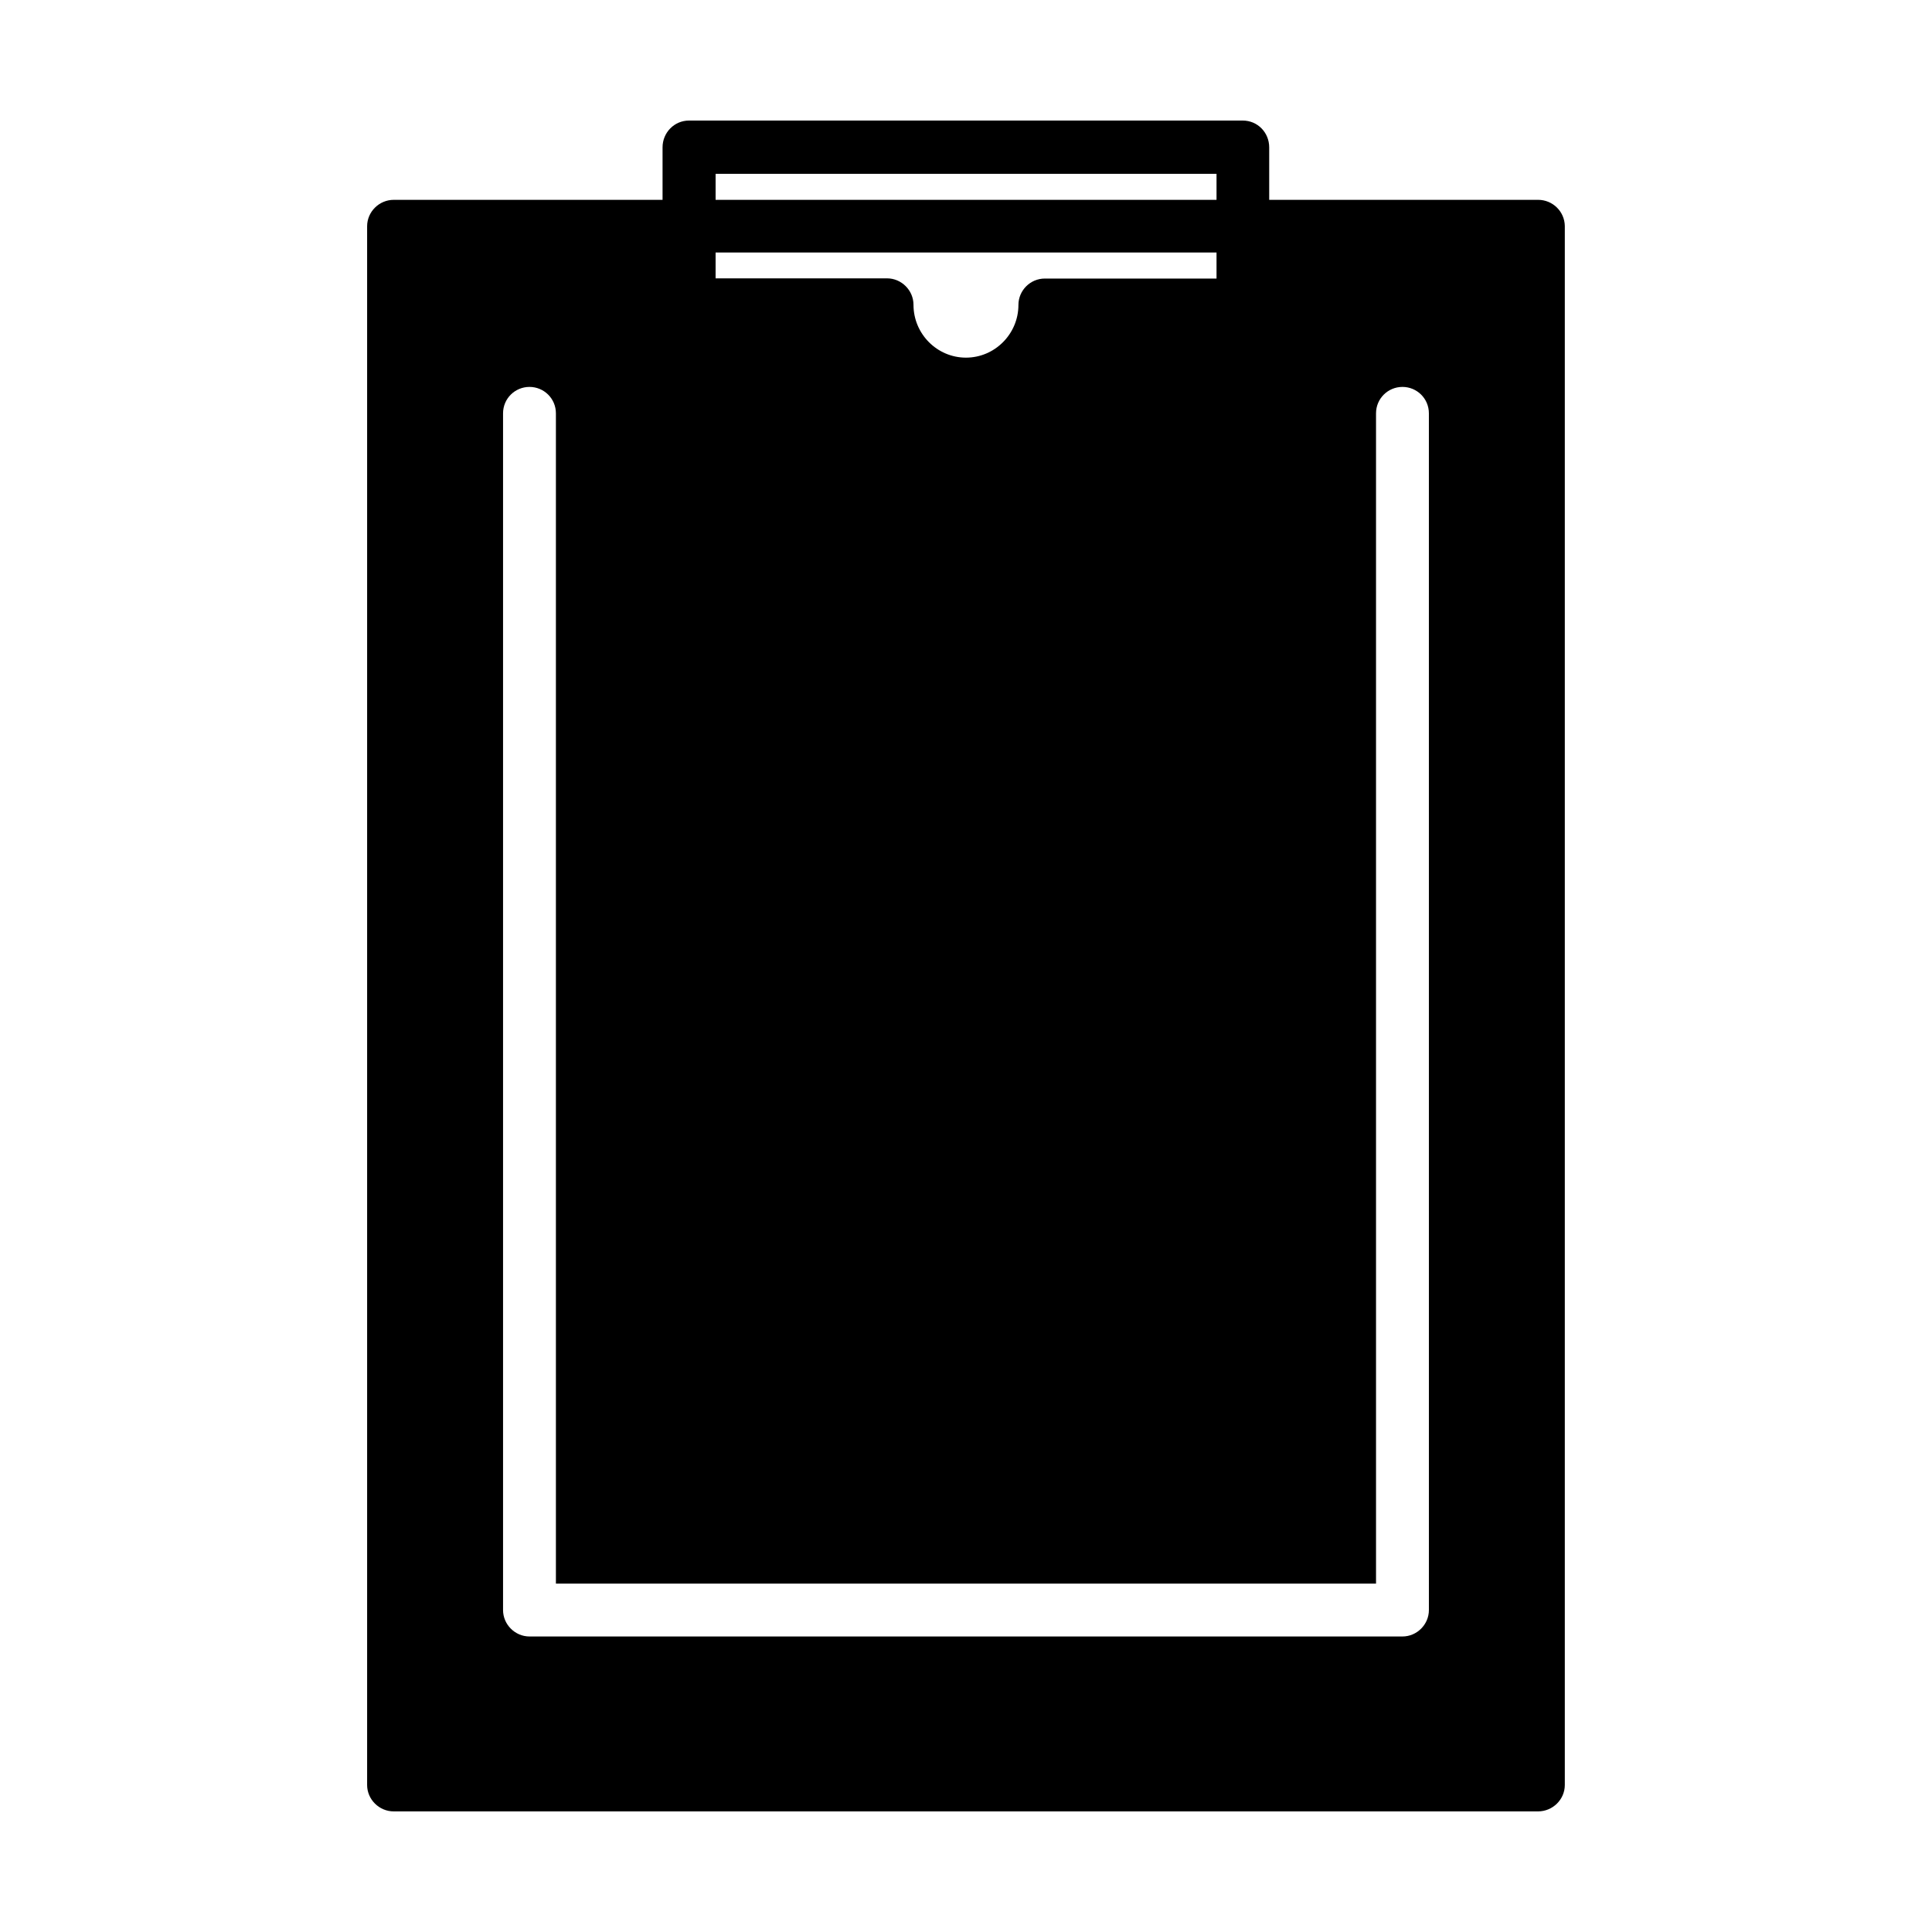
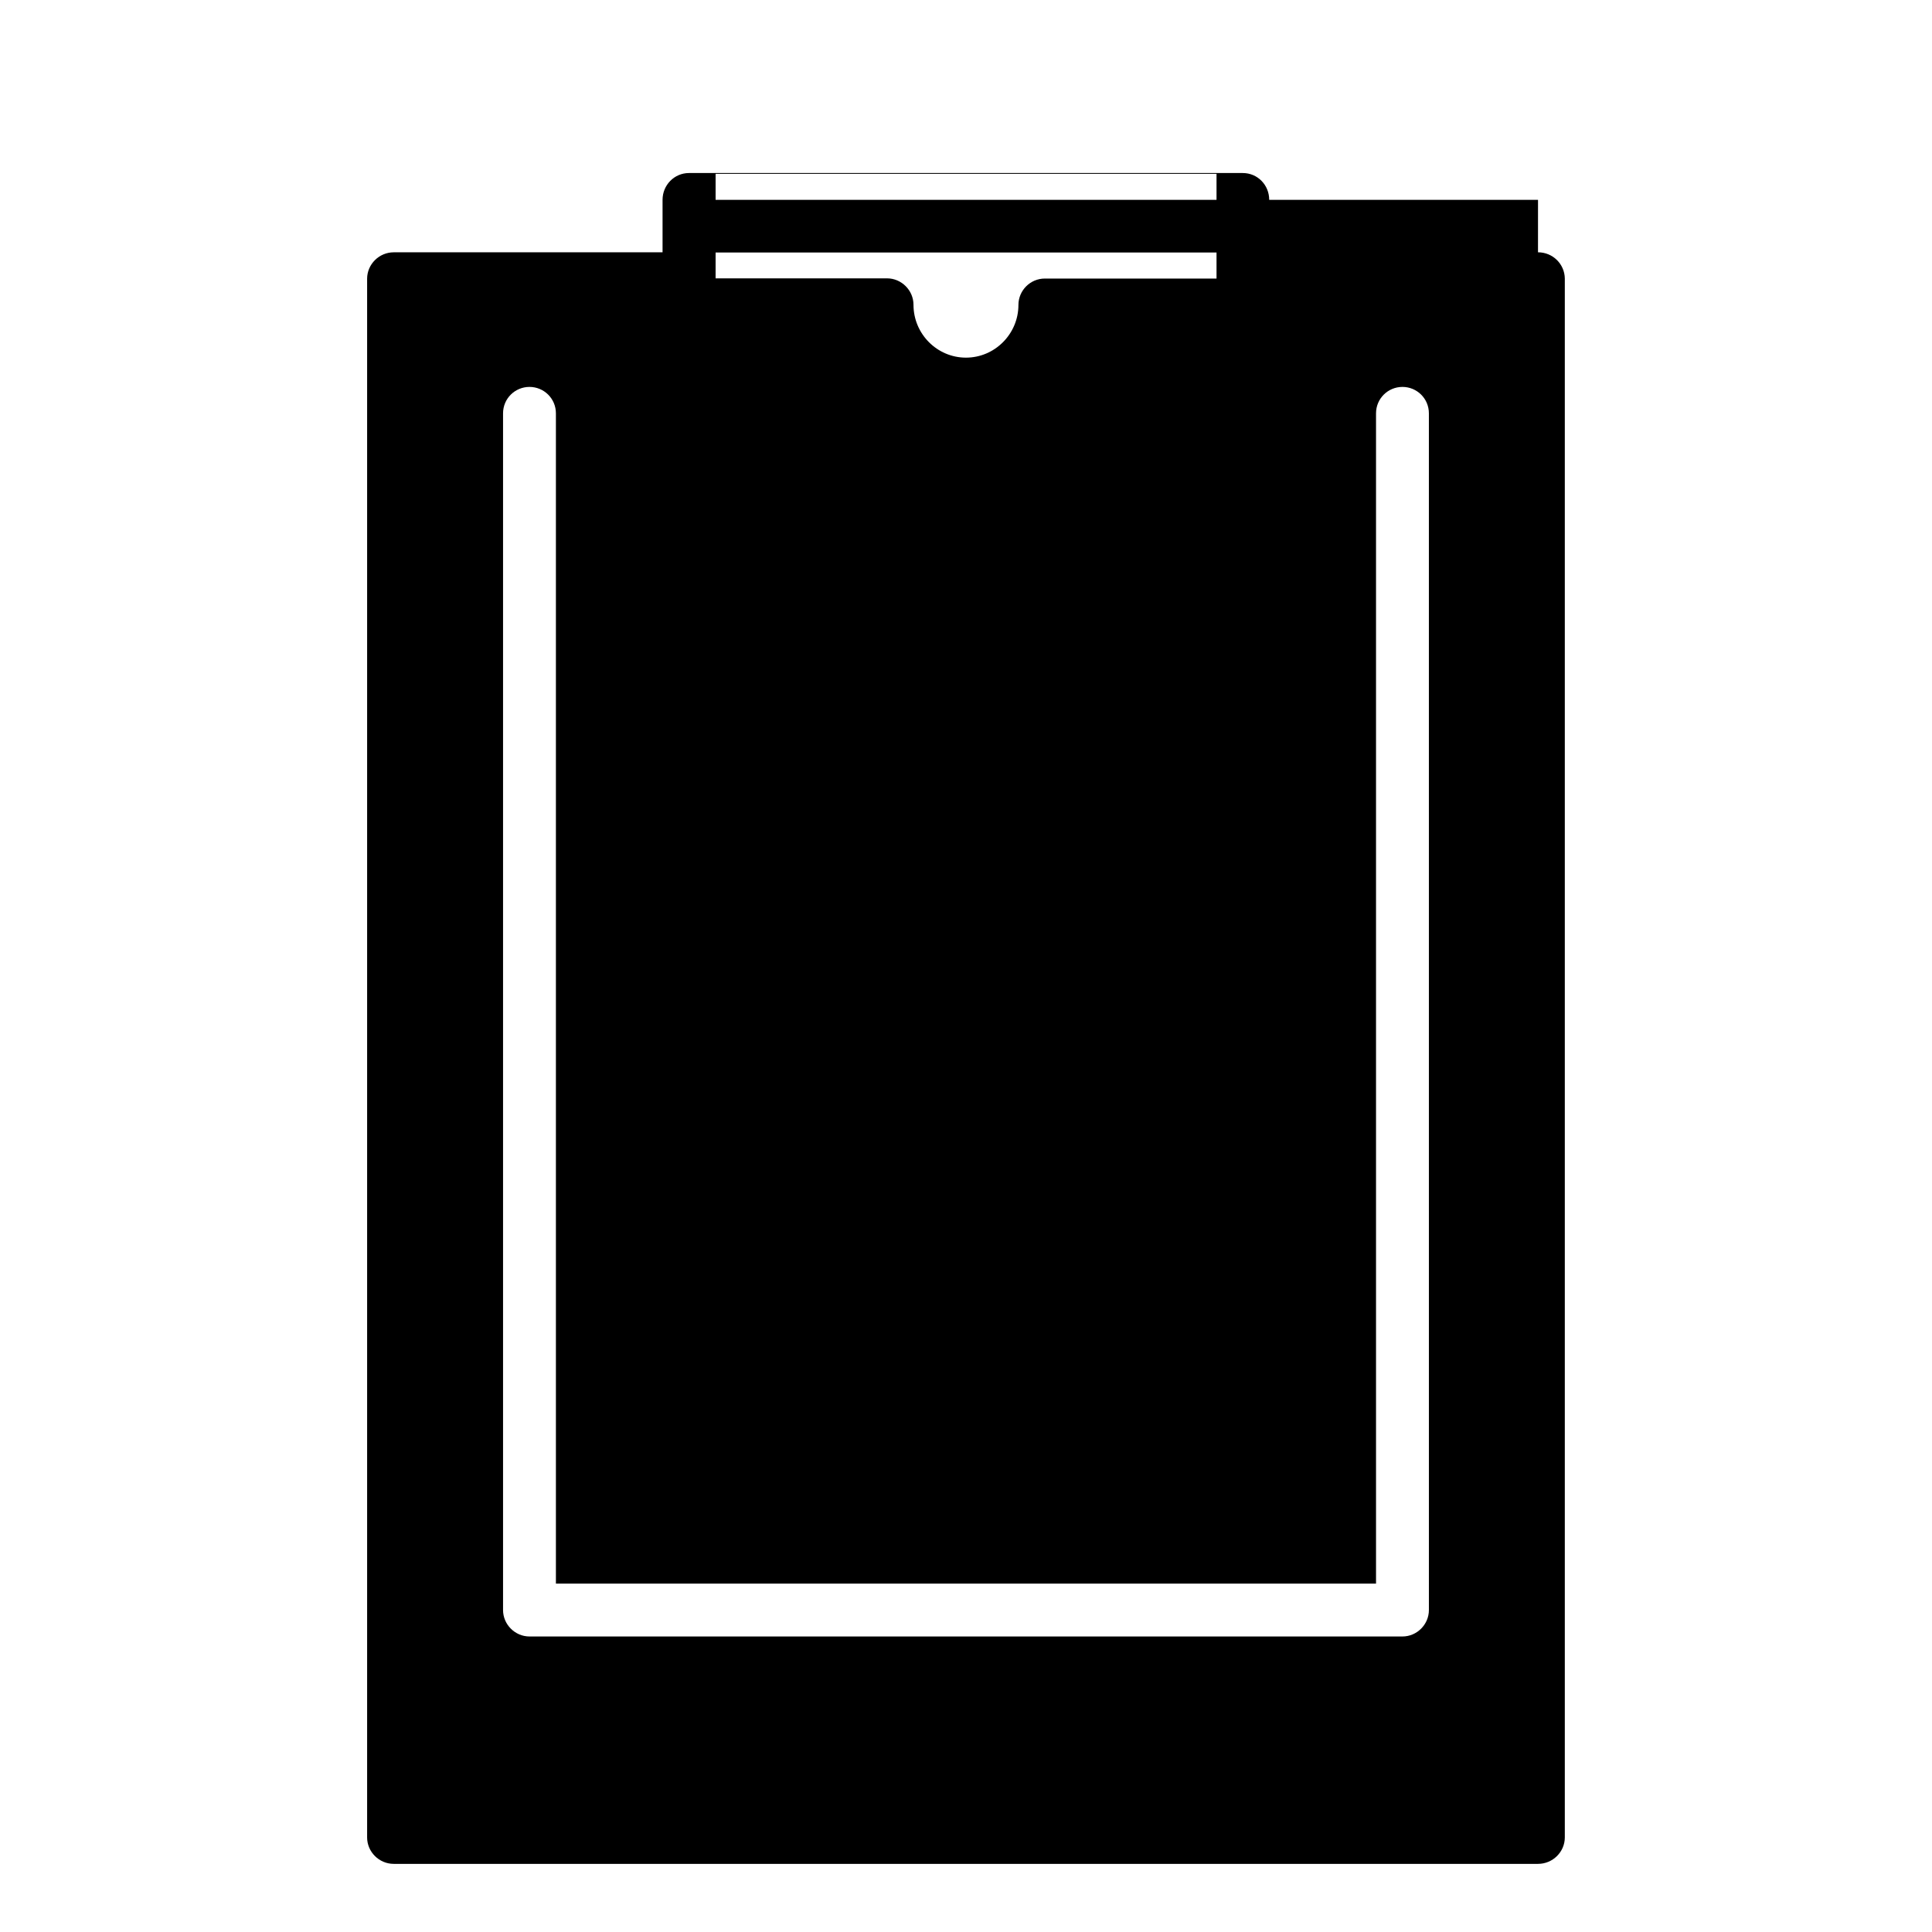
<svg xmlns="http://www.w3.org/2000/svg" fill="#000000" width="800px" height="800px" version="1.1" viewBox="144 144 512 512">
-   <path d="m551.59 196.96h-71.238v-13.906c0-3.93-3.074-7.106-7.004-7.106h-146.76c-3.879 0-7.004 3.176-7.004 7.106v13.906h-71.238c-3.879 0-7.055 3.176-7.055 7.004v413.07c0 3.828 3.176 7.004 7.055 7.004h303.24c3.93 0 7.106-3.176 7.106-7.004v-413.13c-0.051-3.828-3.176-6.949-7.106-6.949zm-28.918 373.72c0 3.828-3.176 7.004-7.004 7.004h-231.35c-3.828 0-7.004-3.176-7.004-7.004v-317.14c0-3.93 3.176-7.004 7.004-7.004s7.004 3.074 7.004 7.004v310.14h217.34v-310.14c0-3.93 3.176-7.004 7.004-7.004s7.004 3.074 7.004 7.004zm-189.03-380.62h132.75v6.902h-132.75zm0 20.855h132.75v6.902h-45.496c-3.879 0-7.004 3.176-7.004 7.004 0 7.656-6.246 13.957-13.902 13.957-7.66 0-13.906-6.301-13.906-14.008 0-3.828-3.176-7.004-7.004-7.004h-45.441z" />
+   <path d="m551.59 196.96h-71.238c0-3.93-3.074-7.106-7.004-7.106h-146.76c-3.879 0-7.004 3.176-7.004 7.106v13.906h-71.238c-3.879 0-7.055 3.176-7.055 7.004v413.07c0 3.828 3.176 7.004 7.055 7.004h303.24c3.93 0 7.106-3.176 7.106-7.004v-413.13c-0.051-3.828-3.176-6.949-7.106-6.949zm-28.918 373.72c0 3.828-3.176 7.004-7.004 7.004h-231.35c-3.828 0-7.004-3.176-7.004-7.004v-317.14c0-3.93 3.176-7.004 7.004-7.004s7.004 3.074 7.004 7.004v310.14h217.34v-310.14c0-3.93 3.176-7.004 7.004-7.004s7.004 3.074 7.004 7.004zm-189.03-380.62h132.75v6.902h-132.75zm0 20.855h132.75v6.902h-45.496c-3.879 0-7.004 3.176-7.004 7.004 0 7.656-6.246 13.957-13.902 13.957-7.66 0-13.906-6.301-13.906-14.008 0-3.828-3.176-7.004-7.004-7.004h-45.441z" />
</svg>